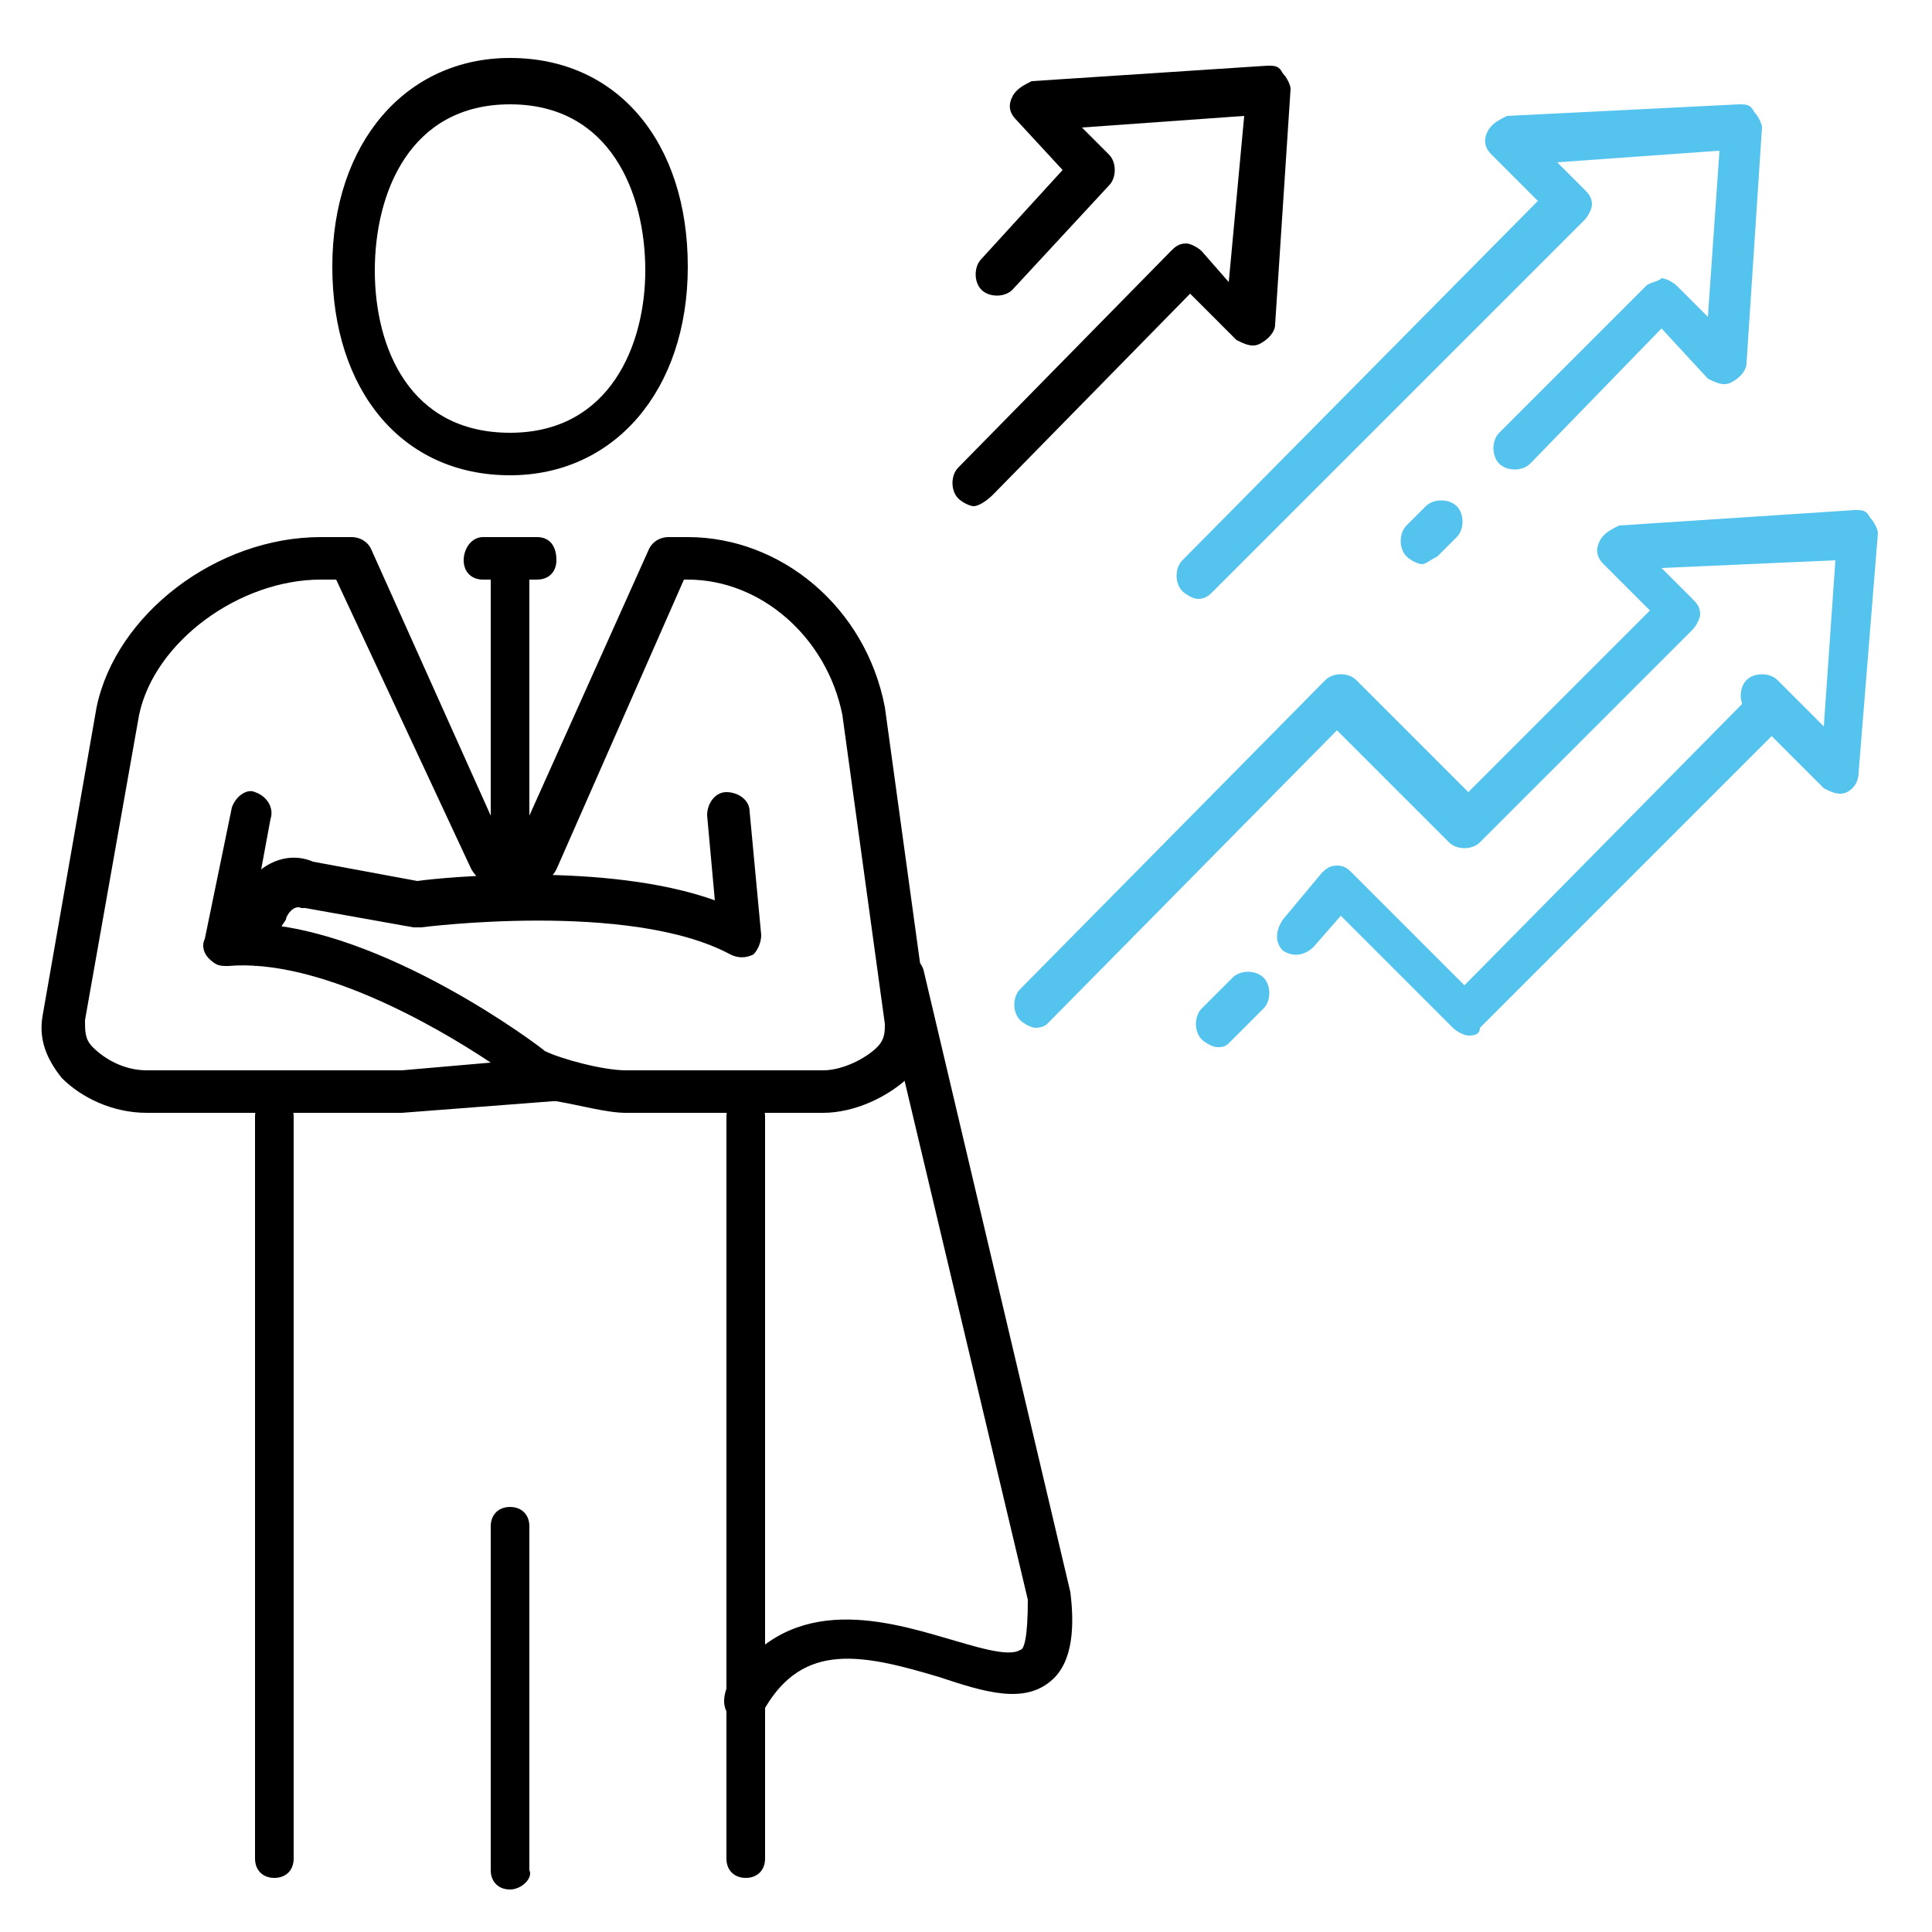
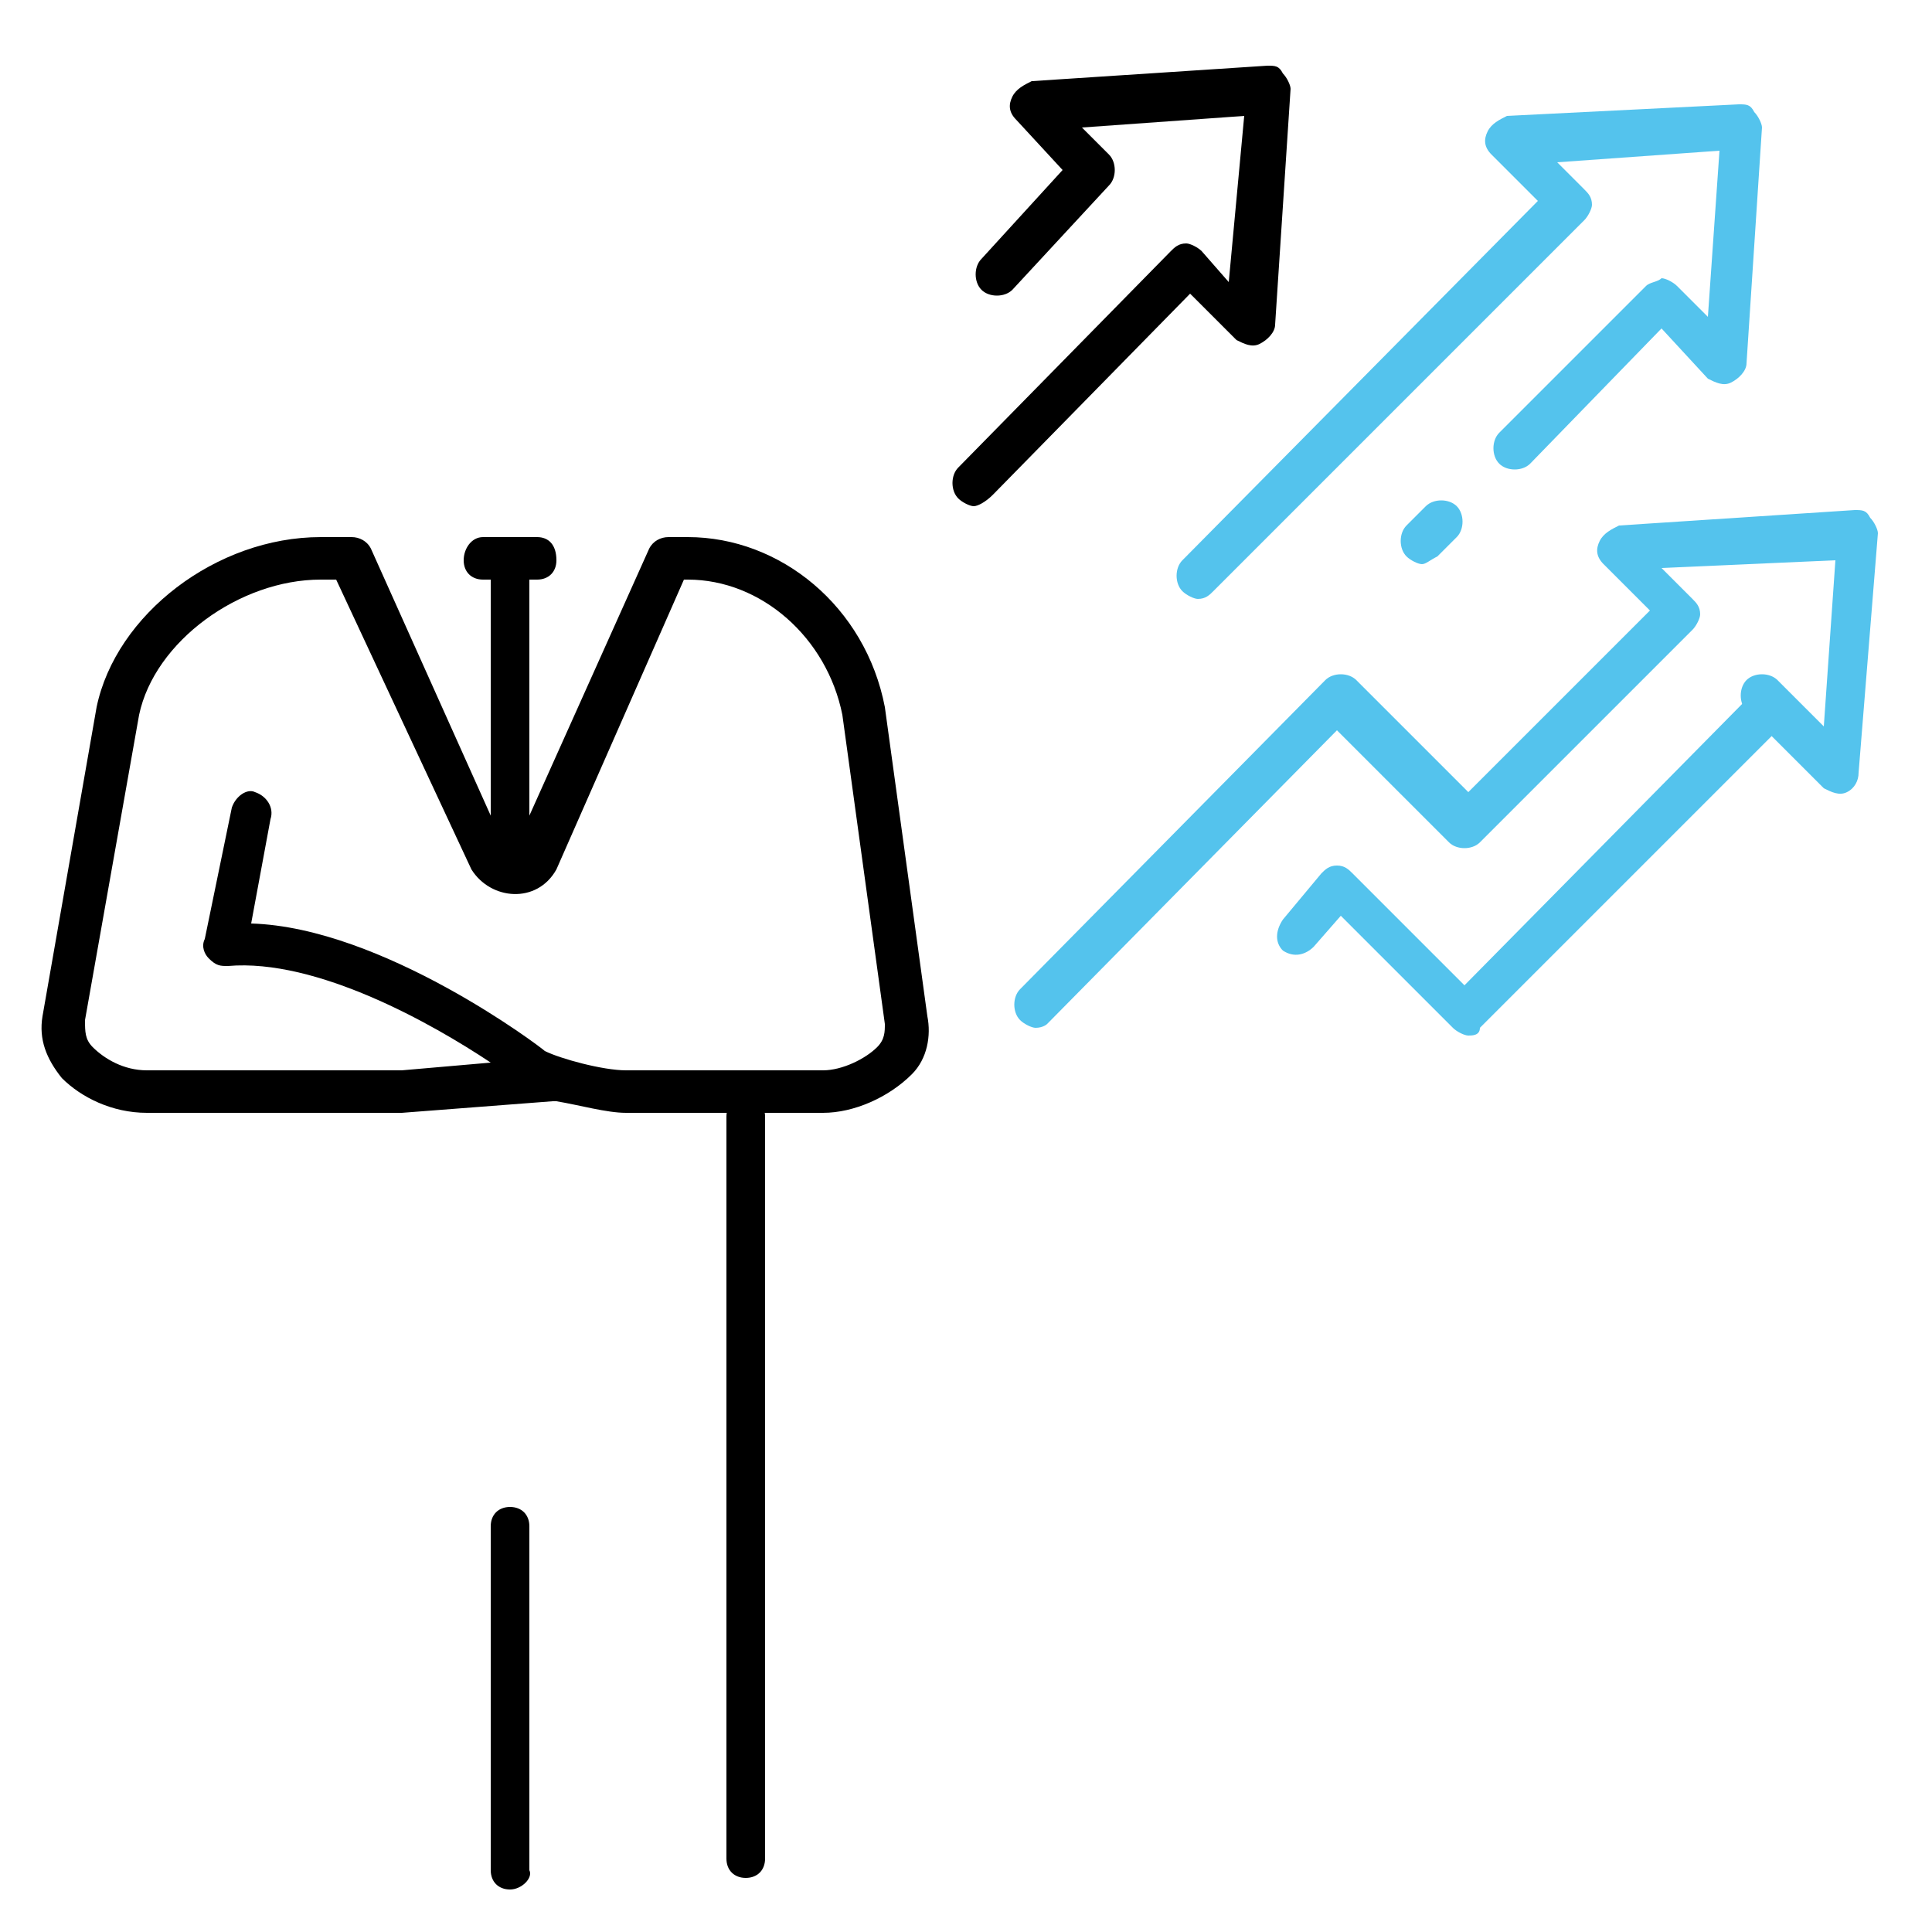
<svg xmlns="http://www.w3.org/2000/svg" version="1.1" id="Ebene_1" x="0px" y="0px" viewBox="0 0 50 50" style="enable-background:new 0 0 50 50;" xml:space="preserve">
  <style type="text/css">
	.st0{fill:#54C3ED;}
</style>
  <g>
    <path class="st0" d="M36.8,14.6c-0.1,0-0.3-0.1-0.4-0.2c-0.2-0.2-0.2-0.6,0-0.8l0.5-0.5c0.2-0.2,0.6-0.2,0.8,0   c0.2,0.2,0.2,0.6,0,0.8l-0.5,0.5C37,14.5,36.9,14.6,36.8,14.6" />
    <path class="st0" d="M31,15.5c-0.1,0-0.3-0.1-0.4-0.2c-0.2-0.2-0.2-0.6,0-0.8l9.2-9.3l-1.2-1.2c-0.2-0.2-0.2-0.4-0.1-0.6   c0.1-0.2,0.3-0.3,0.5-0.4L45,2.7c0.2,0,0.3,0,0.4,0.2c0.1,0.1,0.2,0.3,0.2,0.4l-0.4,6.1c0,0.2-0.2,0.4-0.4,0.5   c-0.2,0.1-0.4,0-0.6-0.1L43,8.5L39.6,12c-0.2,0.2-0.6,0.2-0.8,0c-0.2-0.2-0.2-0.6,0-0.8l3.8-3.8c0.1-0.1,0.3-0.1,0.4-0.2   c0.1,0,0.3,0.1,0.4,0.2l0.8,0.8l0.3-4.3l-4.2,0.3L41,4.9c0.1,0.1,0.2,0.2,0.2,0.4c0,0.1-0.1,0.3-0.2,0.4l-9.6,9.6   C31.3,15.4,31.2,15.5,31,15.5" />
    <path class="st0" d="M38,26.8c-0.1,0-0.3-0.1-0.4-0.2l-2.9-2.9l-0.7,0.8c-0.2,0.2-0.5,0.3-0.8,0.1c-0.2-0.2-0.2-0.5,0-0.8l1-1.2   c0.1-0.1,0.2-0.2,0.4-0.2c0.2,0,0.3,0.1,0.4,0.2l2.9,2.9l7.5-7.6c0.2-0.2,0.6-0.2,0.8,0c0.2,0.2,0.2,0.6,0,0.8l-7.9,7.9   C38.3,26.8,38.1,26.8,38,26.8" />
-     <path class="st0" d="M31.5,27.1c-0.1,0-0.3-0.1-0.4-0.2c-0.2-0.2-0.2-0.6,0-0.8l0.8-0.8c0.2-0.2,0.6-0.2,0.8,0s0.2,0.6,0,0.8   L31.8,27C31.7,27.1,31.6,27.1,31.5,27.1" />
    <path class="st0" d="M26.8,26.6c-0.1,0-0.3-0.1-0.4-0.2c-0.2-0.2-0.2-0.6,0-0.8l7.9-8c0.2-0.2,0.6-0.2,0.8,0l2.9,2.9l4.7-4.7   l-1.2-1.2c-0.2-0.2-0.2-0.4-0.1-0.6c0.1-0.2,0.3-0.3,0.5-0.4l6.1-0.4c0.2,0,0.3,0,0.4,0.2c0.1,0.1,0.2,0.3,0.2,0.4L48.1,20   c0,0.2-0.1,0.4-0.3,0.5c-0.2,0.1-0.4,0-0.6-0.1l-2-2c-0.2-0.2-0.2-0.6,0-0.8c0.2-0.2,0.6-0.2,0.8,0l1.2,1.2l0.3-4.3L43,14.7   l0.8,0.8c0.1,0.1,0.2,0.2,0.2,0.4c0,0.1-0.1,0.3-0.2,0.4l-5.5,5.5c-0.2,0.2-0.6,0.2-0.8,0l-2.9-2.9l-7.5,7.6   C27.1,26.5,27,26.6,26.8,26.6" />
-     <path d="M13.2,2.7c-2.6,0-3.5,2.3-3.5,4.3c0,2,0.9,4.2,3.5,4.2s3.5-2.3,3.5-4.2C16.7,5,15.8,2.7,13.2,2.7 M13.2,12.3   c-2.8,0-4.6-2.2-4.6-5.4c0-3.2,1.9-5.4,4.6-5.4c2.8,0,4.6,2.2,4.6,5.4C17.8,10.1,15.9,12.3,13.2,12.3" />
    <path d="M19.3,48.6c-0.3,0-0.5-0.2-0.5-0.5V28.9c0-0.3,0.2-0.5,0.5-0.5c0.3,0,0.5,0.2,0.5,0.5v19.2C19.8,48.4,19.6,48.6,19.3,48.6" />
-     <path d="M7.1,48.6c-0.3,0-0.5-0.2-0.5-0.5V28.9c0-0.3,0.2-0.5,0.5-0.5c0.3,0,0.5,0.2,0.5,0.5v19.2C7.6,48.4,7.4,48.6,7.1,48.6" />
    <path d="M13.9,15h-1.4c-0.3,0-0.5-0.2-0.5-0.5c0-0.3,0.2-0.6,0.5-0.6h1.4c0.3,0,0.5,0.2,0.5,0.6C14.4,14.8,14.2,15,13.9,15" />
    <path d="M13.2,22.6c-0.3,0-0.5-0.2-0.5-0.5v-7.5c0-0.3,0.2-0.5,0.5-0.5c0.3,0,0.5,0.2,0.5,0.5V22C13.7,22.3,13.5,22.6,13.2,22.6" />
    <path d="M6.5,23.9c3.4,0.1,7.5,3.2,7.6,3.3c0.4,0.2,1.5,0.5,2.1,0.5h5.1c0.5,0,1.1-0.3,1.4-0.6c0.2-0.2,0.2-0.4,0.2-0.6l-1.1-8   c-0.4-2-2.1-3.5-4-3.5h-0.1l-3.3,7.5c-0.5,0.9-1.7,0.8-2.2,0L8.7,15H8.3c-2.1,0-4.3,1.6-4.7,3.5l-1.4,7.9c0,0.3,0,0.5,0.2,0.7   c0.3,0.3,0.8,0.6,1.4,0.6h6.6l2.3-0.2c-1.5-1-4.5-2.7-6.8-2.5c-0.2,0-0.3,0-0.5-0.2c-0.1-0.1-0.2-0.3-0.1-0.5L6,20.9   c0.1-0.3,0.4-0.5,0.6-0.4c0.3,0.1,0.5,0.4,0.4,0.7L6.5,23.9z M21.3,28.8h-5.1c-0.5,0-1.2-0.2-1.8-0.3c0,0-0.1,0-0.1,0l-3.9,0.3   l-6.6,0c-0.9,0-1.7-0.4-2.2-0.9c-0.4-0.5-0.6-1-0.5-1.6l1.4-8c0.5-2.4,3.1-4.4,5.8-4.4h0.8c0.2,0,0.4,0.1,0.5,0.3l3.5,7.8   c0,0,0.2,0.1,0.2,0l3.5-7.8c0.1-0.2,0.3-0.3,0.5-0.3h0.5c2.4,0,4.6,1.8,5.1,4.4l1.1,8c0.1,0.5,0,1.1-0.4,1.5   C23,28.4,22.1,28.8,21.3,28.8" />
-     <path d="M6,24.9c-0.1,0-0.2,0-0.3-0.1c-0.2-0.2-0.3-0.5-0.1-0.8l0.8-1.1c0.3-0.5,1-0.9,1.7-0.6l2.7,0.5c0.7-0.1,4.9-0.5,7.7,0.5   l-0.2-2.2c0-0.3,0.2-0.6,0.5-0.6c0.3,0,0.6,0.2,0.6,0.5l0.3,3.2c0,0.2-0.1,0.4-0.2,0.5c-0.2,0.1-0.4,0.1-0.6,0   c-2.6-1.4-8-0.7-8-0.7c-0.1,0-0.1,0-0.2,0l-2.8-0.5c0,0-0.1,0-0.1,0c-0.2-0.1-0.4,0.2-0.4,0.3l-0.8,1.2C6.3,24.8,6.1,24.9,6,24.9" />
    <path d="M13.2,48.9c-0.3,0-0.5-0.2-0.5-0.5v-8.9c0-0.3,0.2-0.5,0.5-0.5c0.3,0,0.5,0.2,0.5,0.5v8.9C13.8,48.6,13.5,48.9,13.2,48.9" />
-     <path d="M19.3,44.6c-0.1,0-0.2,0-0.3-0.1c-0.3-0.2-0.3-0.5-0.2-0.8c1.5-2.5,4-1.8,5.7-1.3c0.7,0.2,1.6,0.5,1.9,0.3   c0.1,0,0.2-0.3,0.2-1.3l-3.8-16c-0.1-0.3,0.1-0.6,0.4-0.7c0.3-0.1,0.6,0.1,0.7,0.4l3.8,16.1c0.1,0.8,0.1,1.8-0.5,2.3   c-0.7,0.6-1.7,0.3-2.9-0.1c-2-0.6-3.5-0.9-4.5,0.8C19.7,44.5,19.5,44.6,19.3,44.6" />
    <path d="M25.2,13.1c-0.1,0-0.3-0.1-0.4-0.2c-0.2-0.2-0.2-0.6,0-0.8l5.5-5.6c0.1-0.1,0.2-0.2,0.4-0.2c0.1,0,0.3,0.1,0.4,0.2l0.7,0.8   L32.2,3l-4.2,0.3L28.7,4c0.2,0.2,0.2,0.6,0,0.8l-2.5,2.7c-0.2,0.2-0.6,0.2-0.8,0c-0.2-0.2-0.2-0.6,0-0.8l2.1-2.3l-1.2-1.3   c-0.2-0.2-0.2-0.4-0.1-0.6c0.1-0.2,0.3-0.3,0.5-0.4l6.1-0.4c0.2,0,0.3,0,0.4,0.2c0.1,0.1,0.2,0.3,0.2,0.4l-0.4,6.1   c0,0.2-0.2,0.4-0.4,0.5c-0.2,0.1-0.4,0-0.6-0.1l-1.2-1.2l-5.1,5.2C25.5,13,25.3,13.1,25.2,13.1" />
  </g>
</svg>